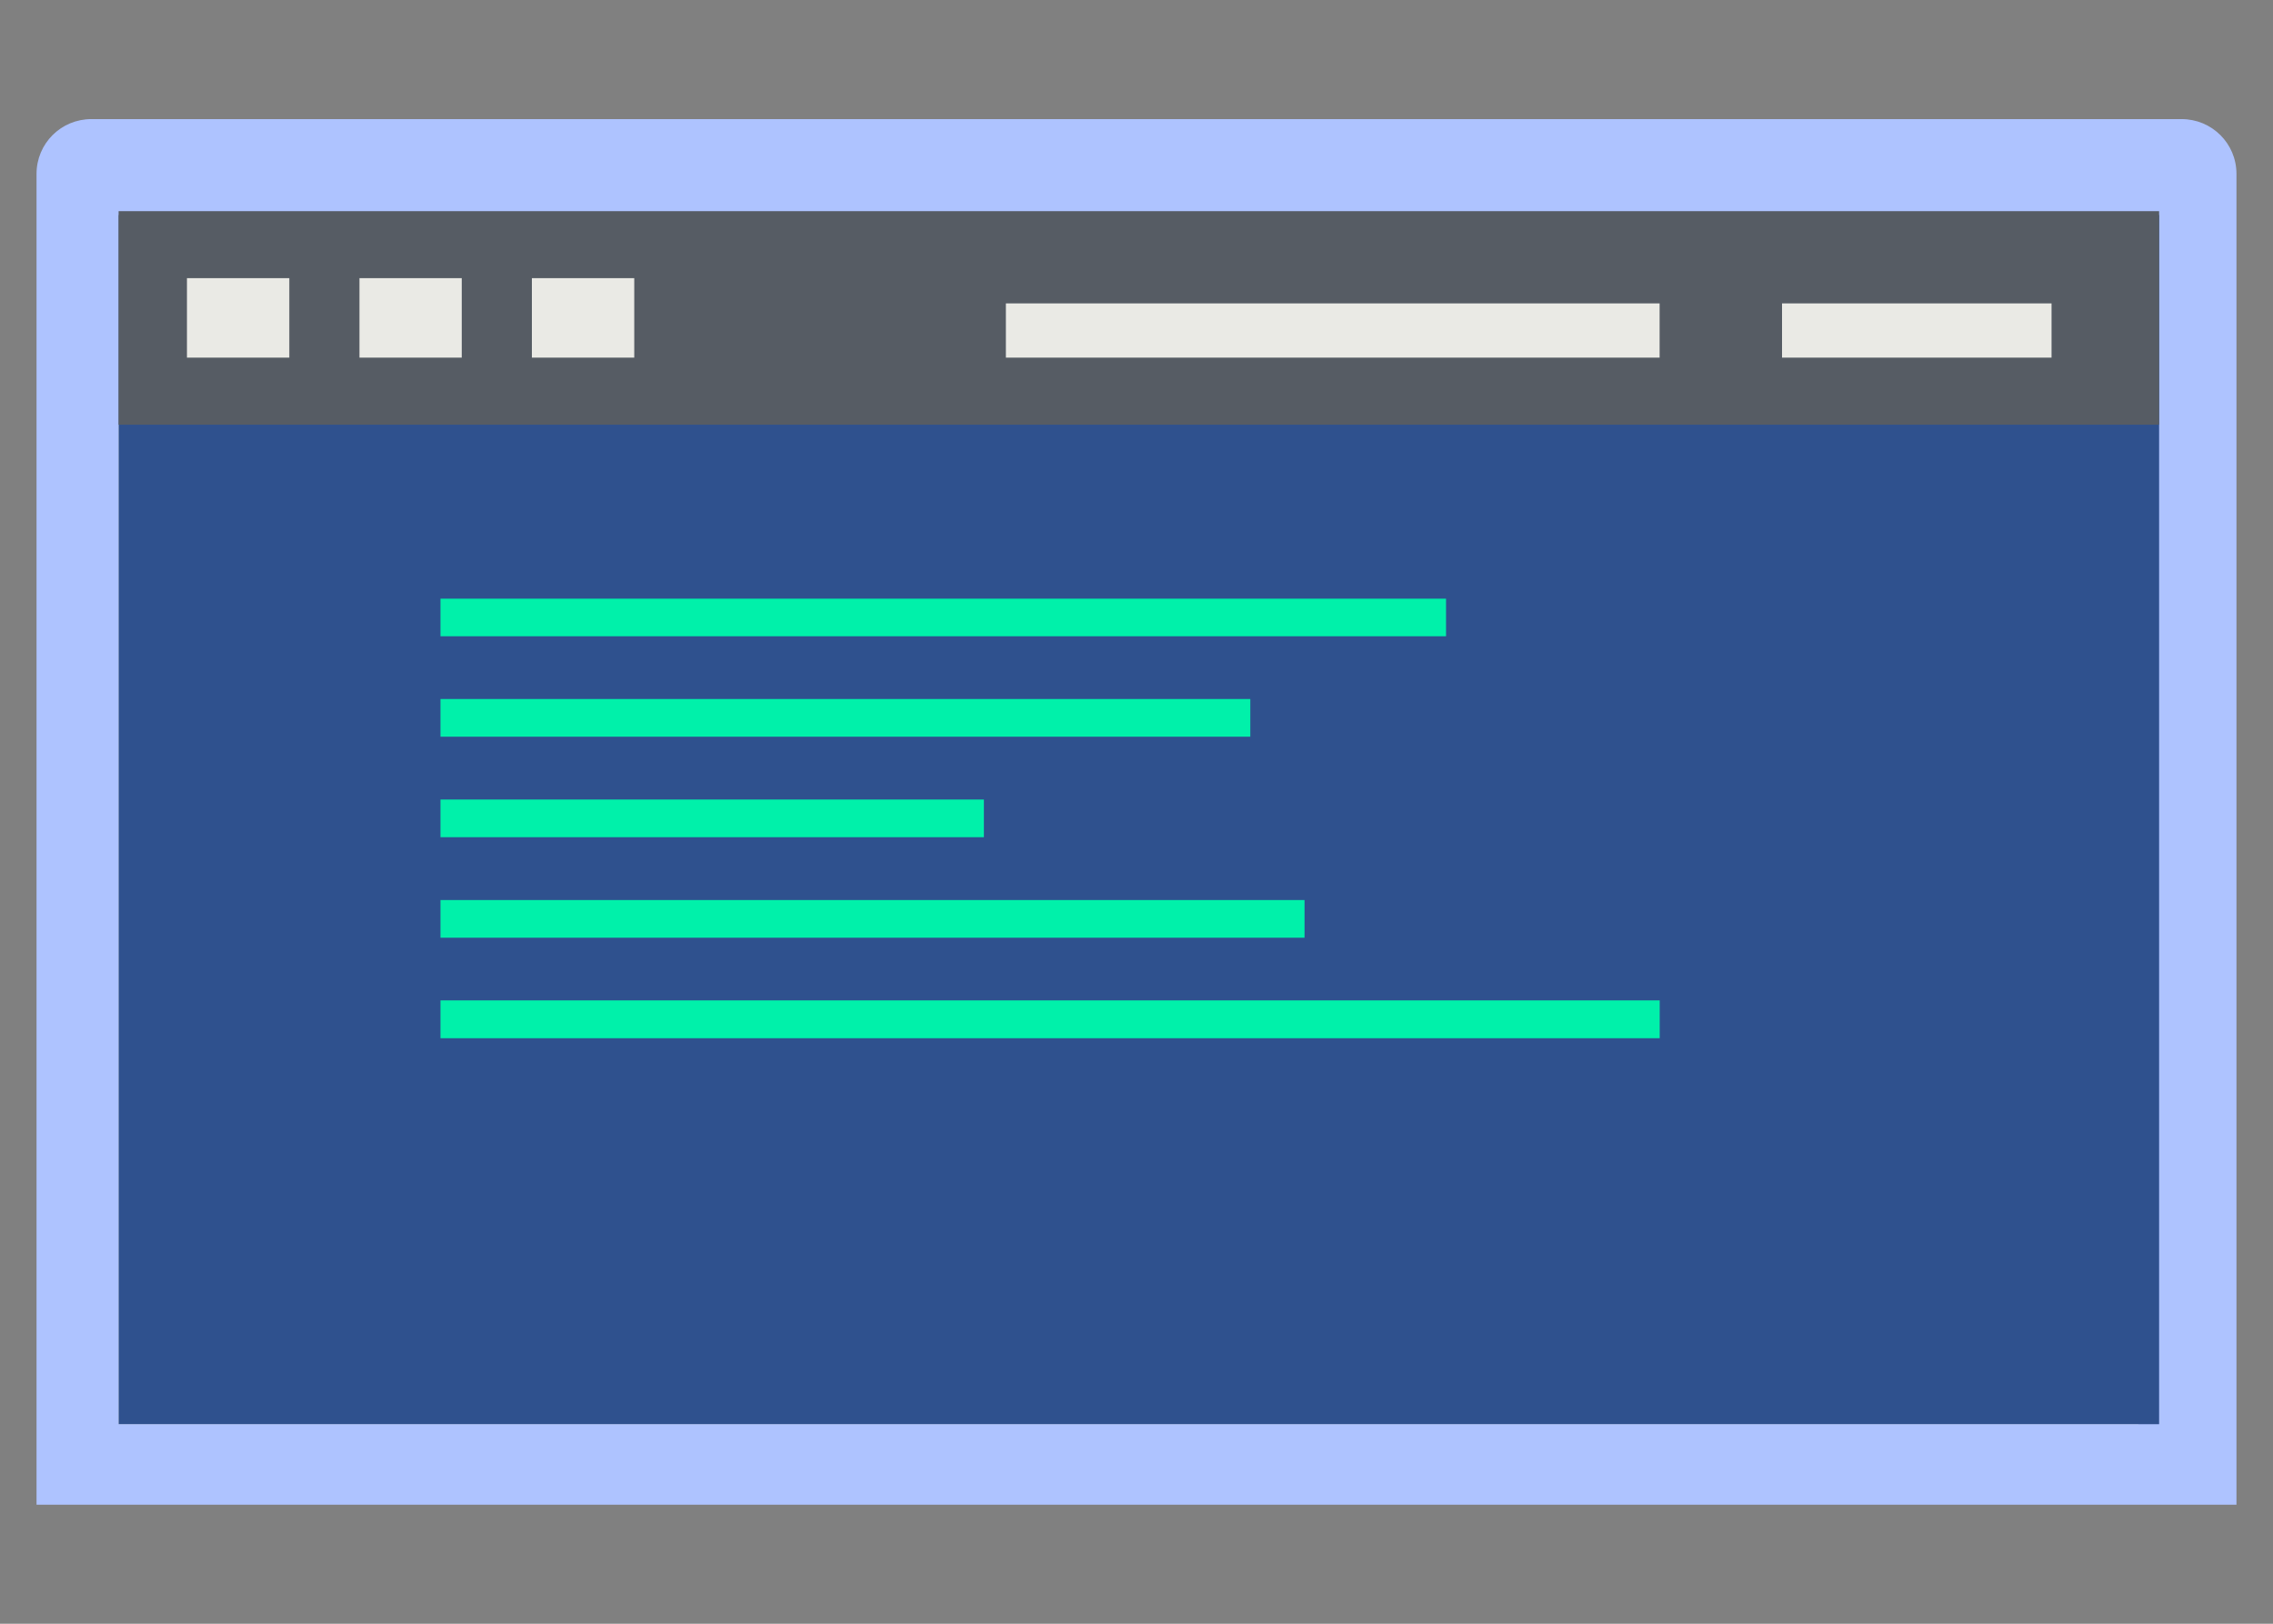
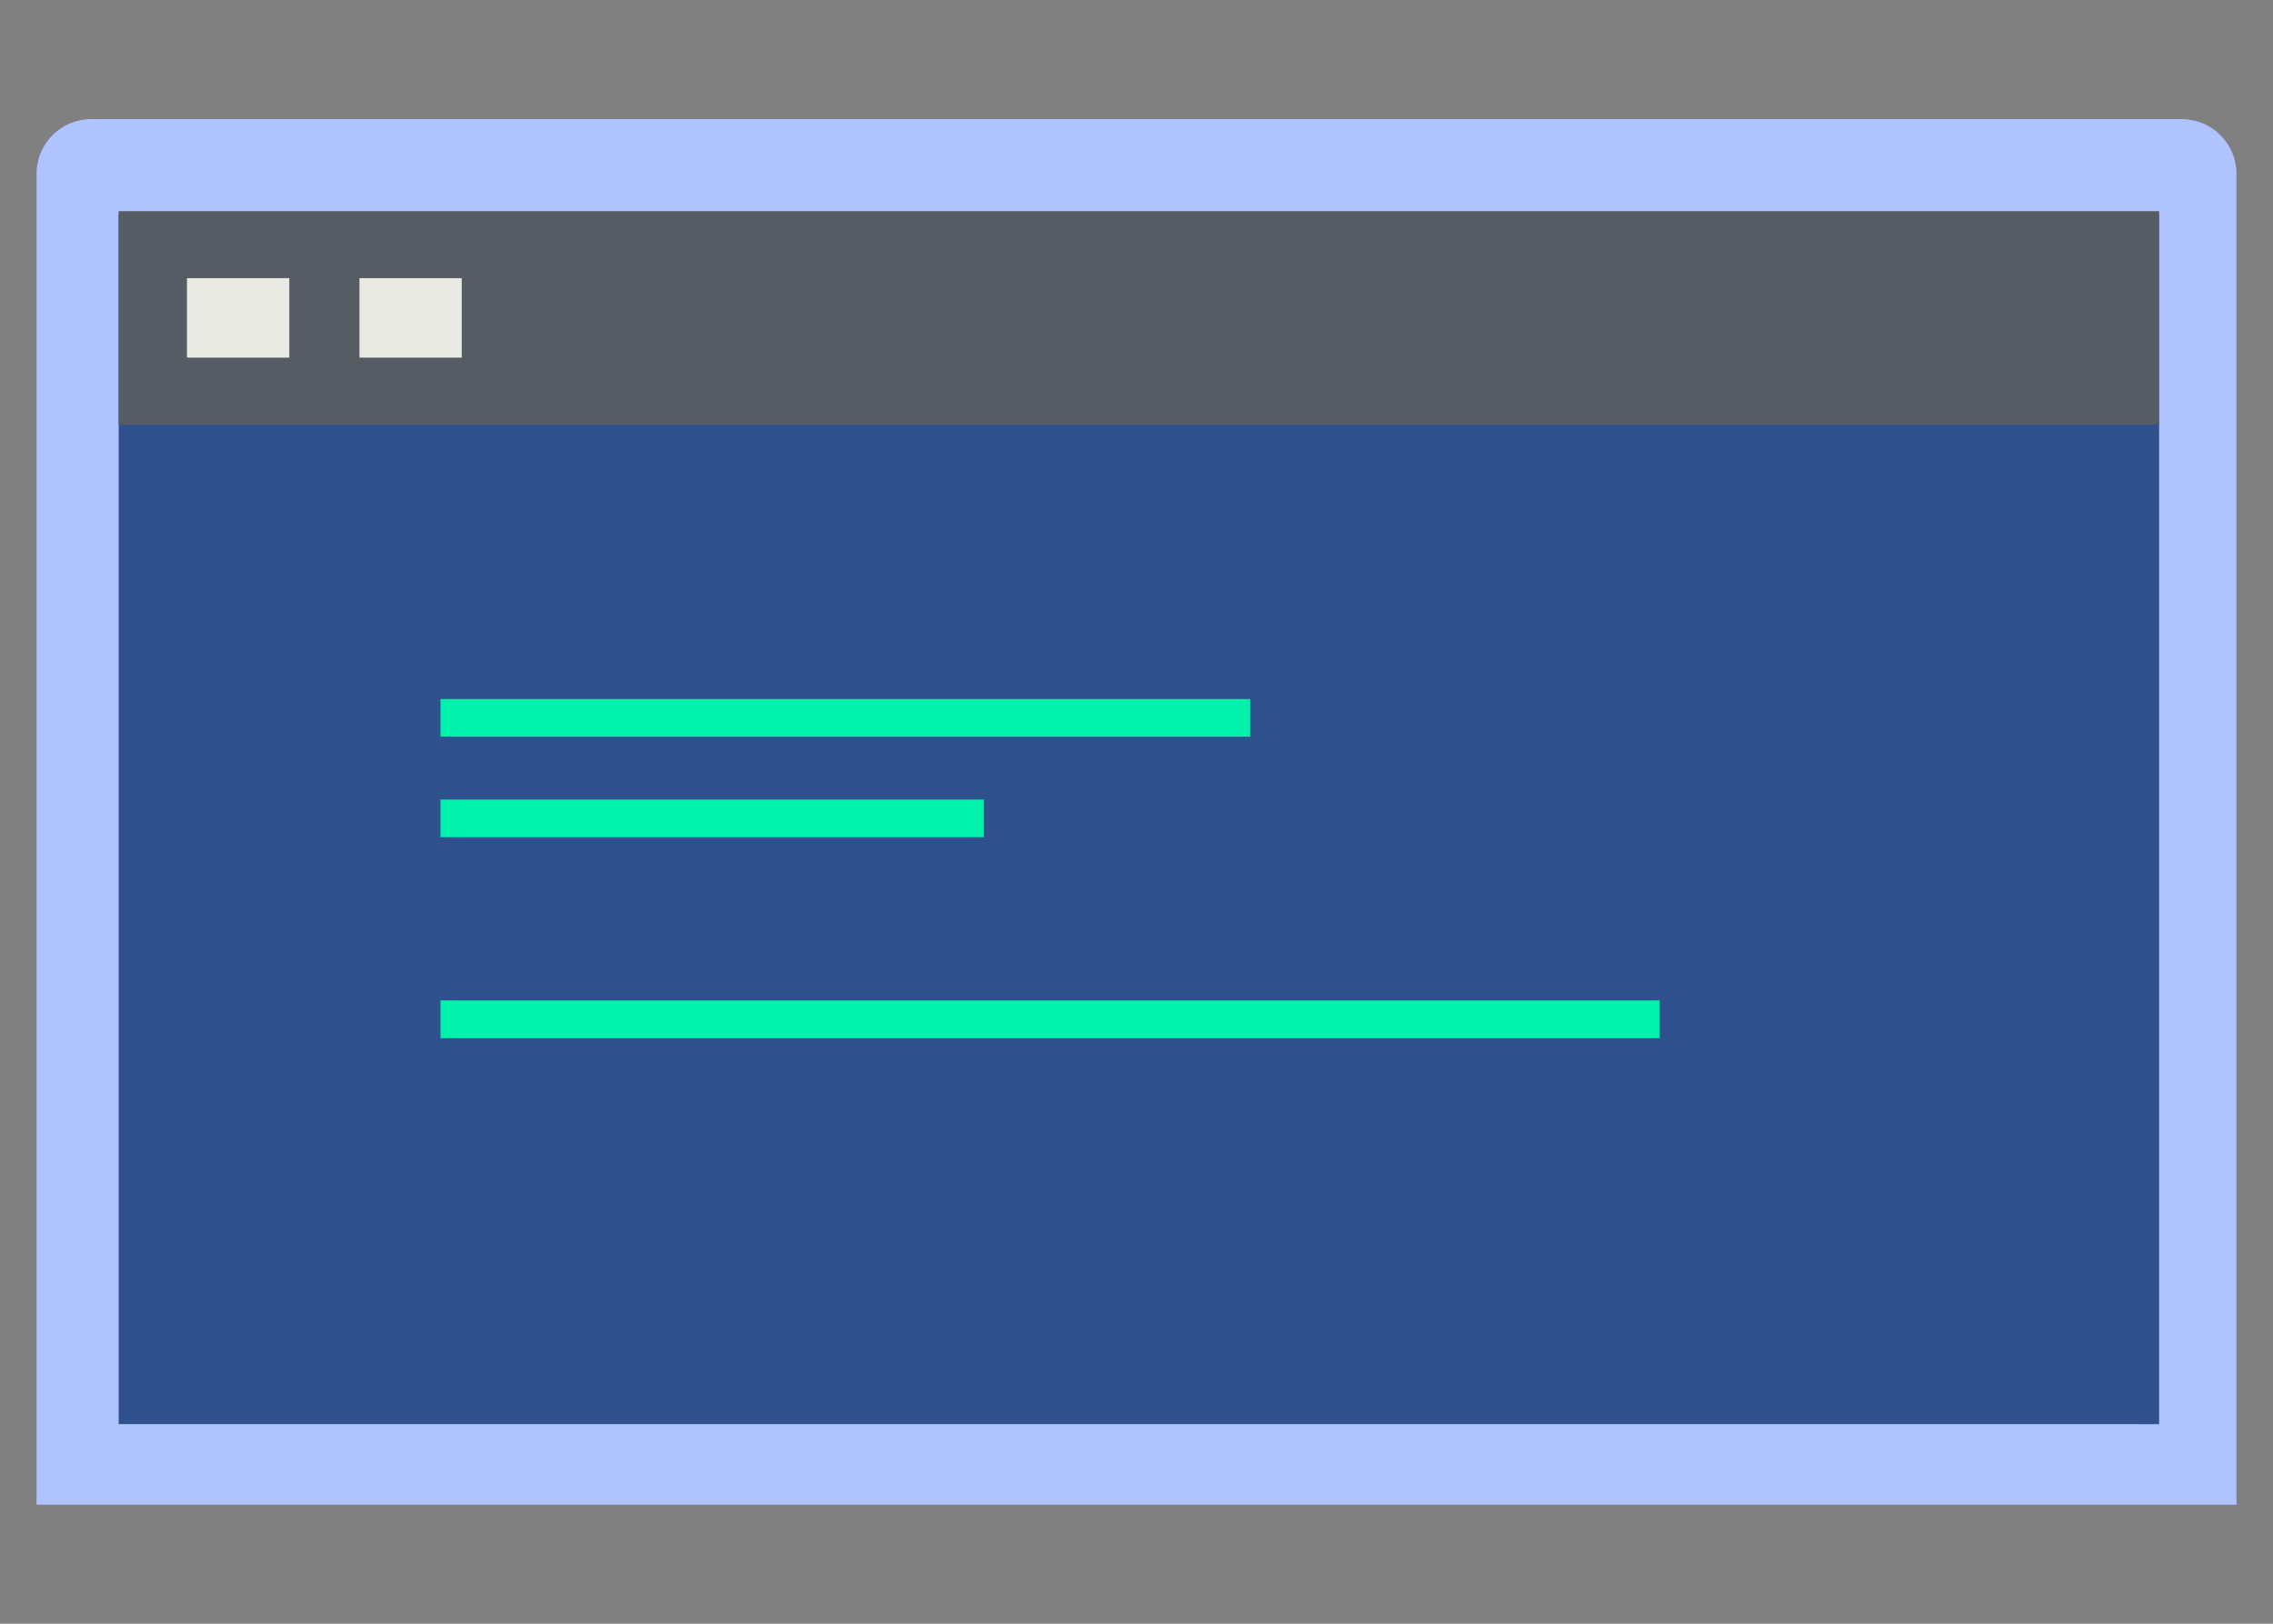
<svg xmlns="http://www.w3.org/2000/svg" version="1.1" id="_x2018_лой_x5F_1" x="0px" y="0px" viewBox="0 0 2800 2000" style="enable-background:new 0 0 2800 2000;" xml:space="preserve">
  <rect x="0" y="0" width="2800" height="2000" fill="#808080" stroke="none" />
  <style type="text/css">
	.st0{fill:#AEC3FF;}
	.st1{fill:#FFFFFF;}
	.st2{fill:#2F518E;}
	.st3{fill:#565C64;}
	.st4{fill:#EAEAE5;}
	.st5{fill:#00F1AA;}
</style>
  <g>
    <g>
      <g>
        <g>
          <g>
            <g>
              <g>
-                 <path class="st0" d="M2755,1853.3V214.2c0-37.5-30.3-67.5-67.6-67.5H112.6c-37.4,0-67.6,30-67.6,67.5v1639.2H2755z" />
+                 <path class="st0" d="M2755,1853.3V214.2c0-37.5-30.3-67.5-67.6-67.5H112.6c-37.4,0-67.6,30-67.6,67.5v1639.2H2755" />
              </g>
            </g>
          </g>
        </g>
      </g>
    </g>
    <g>
      <g>
        <g>
          <g>
            <g>
              <g>
                <g>
                  <rect x="146.1" y="264.8" class="st1" width="2488" height="1489.4" />
                </g>
              </g>
            </g>
          </g>
        </g>
      </g>
    </g>
    <g>
      <g>
        <g>
          <g>
            <g>
              <rect x="146.1" y="264.8" class="st2" width="2513.6" height="1489.4" />
            </g>
          </g>
        </g>
      </g>
    </g>
    <g>
      <g>
        <g>
          <g>
            <g>
              <g>
                <g>
                  <rect x="146.1" y="260.1" class="st3" width="2513.6" height="263" />
                </g>
              </g>
            </g>
          </g>
        </g>
      </g>
      <g>
        <g>
          <g>
            <g>
              <g>
                <g>
-                   <rect x="1239.1" y="373.7" class="st4" width="805.3" height="66.8" />
-                 </g>
+                   </g>
              </g>
            </g>
          </g>
        </g>
      </g>
      <g>
        <g>
          <g>
            <g>
              <g>
                <g>
-                   <rect x="2195.2" y="373.7" class="st4" width="332" height="66.8" />
-                 </g>
+                   </g>
              </g>
            </g>
          </g>
        </g>
      </g>
      <g>
        <g>
          <g>
            <g>
              <g>
                <g>
                  <rect x="230.3" y="342.6" class="st4" width="126.1" height="97.9" />
                </g>
              </g>
            </g>
          </g>
        </g>
      </g>
      <g>
        <g>
          <g>
            <g>
              <g>
                <g>
                  <rect x="442.8" y="342.6" class="st4" width="126" height="97.9" />
                </g>
              </g>
            </g>
          </g>
        </g>
      </g>
      <g>
        <g>
          <g>
            <g>
              <g>
                <g>
-                   <rect x="655.2" y="342.6" class="st4" width="126.1" height="97.9" />
-                 </g>
+                   </g>
              </g>
            </g>
          </g>
        </g>
      </g>
    </g>
    <g>
      <g>
        <g>
          <g>
            <g>
              <g>
-                 <rect x="542.6" y="737.4" class="st5" width="1238.7" height="46.3" />
-               </g>
+                 </g>
            </g>
          </g>
        </g>
      </g>
    </g>
    <g>
      <g>
        <g>
          <g>
            <g>
              <g>
                <rect x="542.6" y="861" class="st5" width="997.6" height="46.4" />
              </g>
            </g>
          </g>
        </g>
      </g>
    </g>
    <g>
      <g>
        <g>
          <g>
            <g>
              <g>
                <rect x="542.6" y="984.8" class="st5" width="669.4" height="46.4" />
              </g>
            </g>
          </g>
        </g>
      </g>
    </g>
    <g>
      <g>
        <g>
          <g>
            <g>
              <g>
-                 <rect x="542.6" y="1108.6" class="st5" width="1064.4" height="46.4" />
-               </g>
+                 </g>
            </g>
          </g>
        </g>
      </g>
    </g>
    <g>
      <g>
        <g>
          <g>
            <g>
              <g>
                <rect x="542.6" y="1232.2" class="st5" width="1501.9" height="46.6" />
              </g>
            </g>
          </g>
        </g>
      </g>
    </g>
  </g>
</svg>